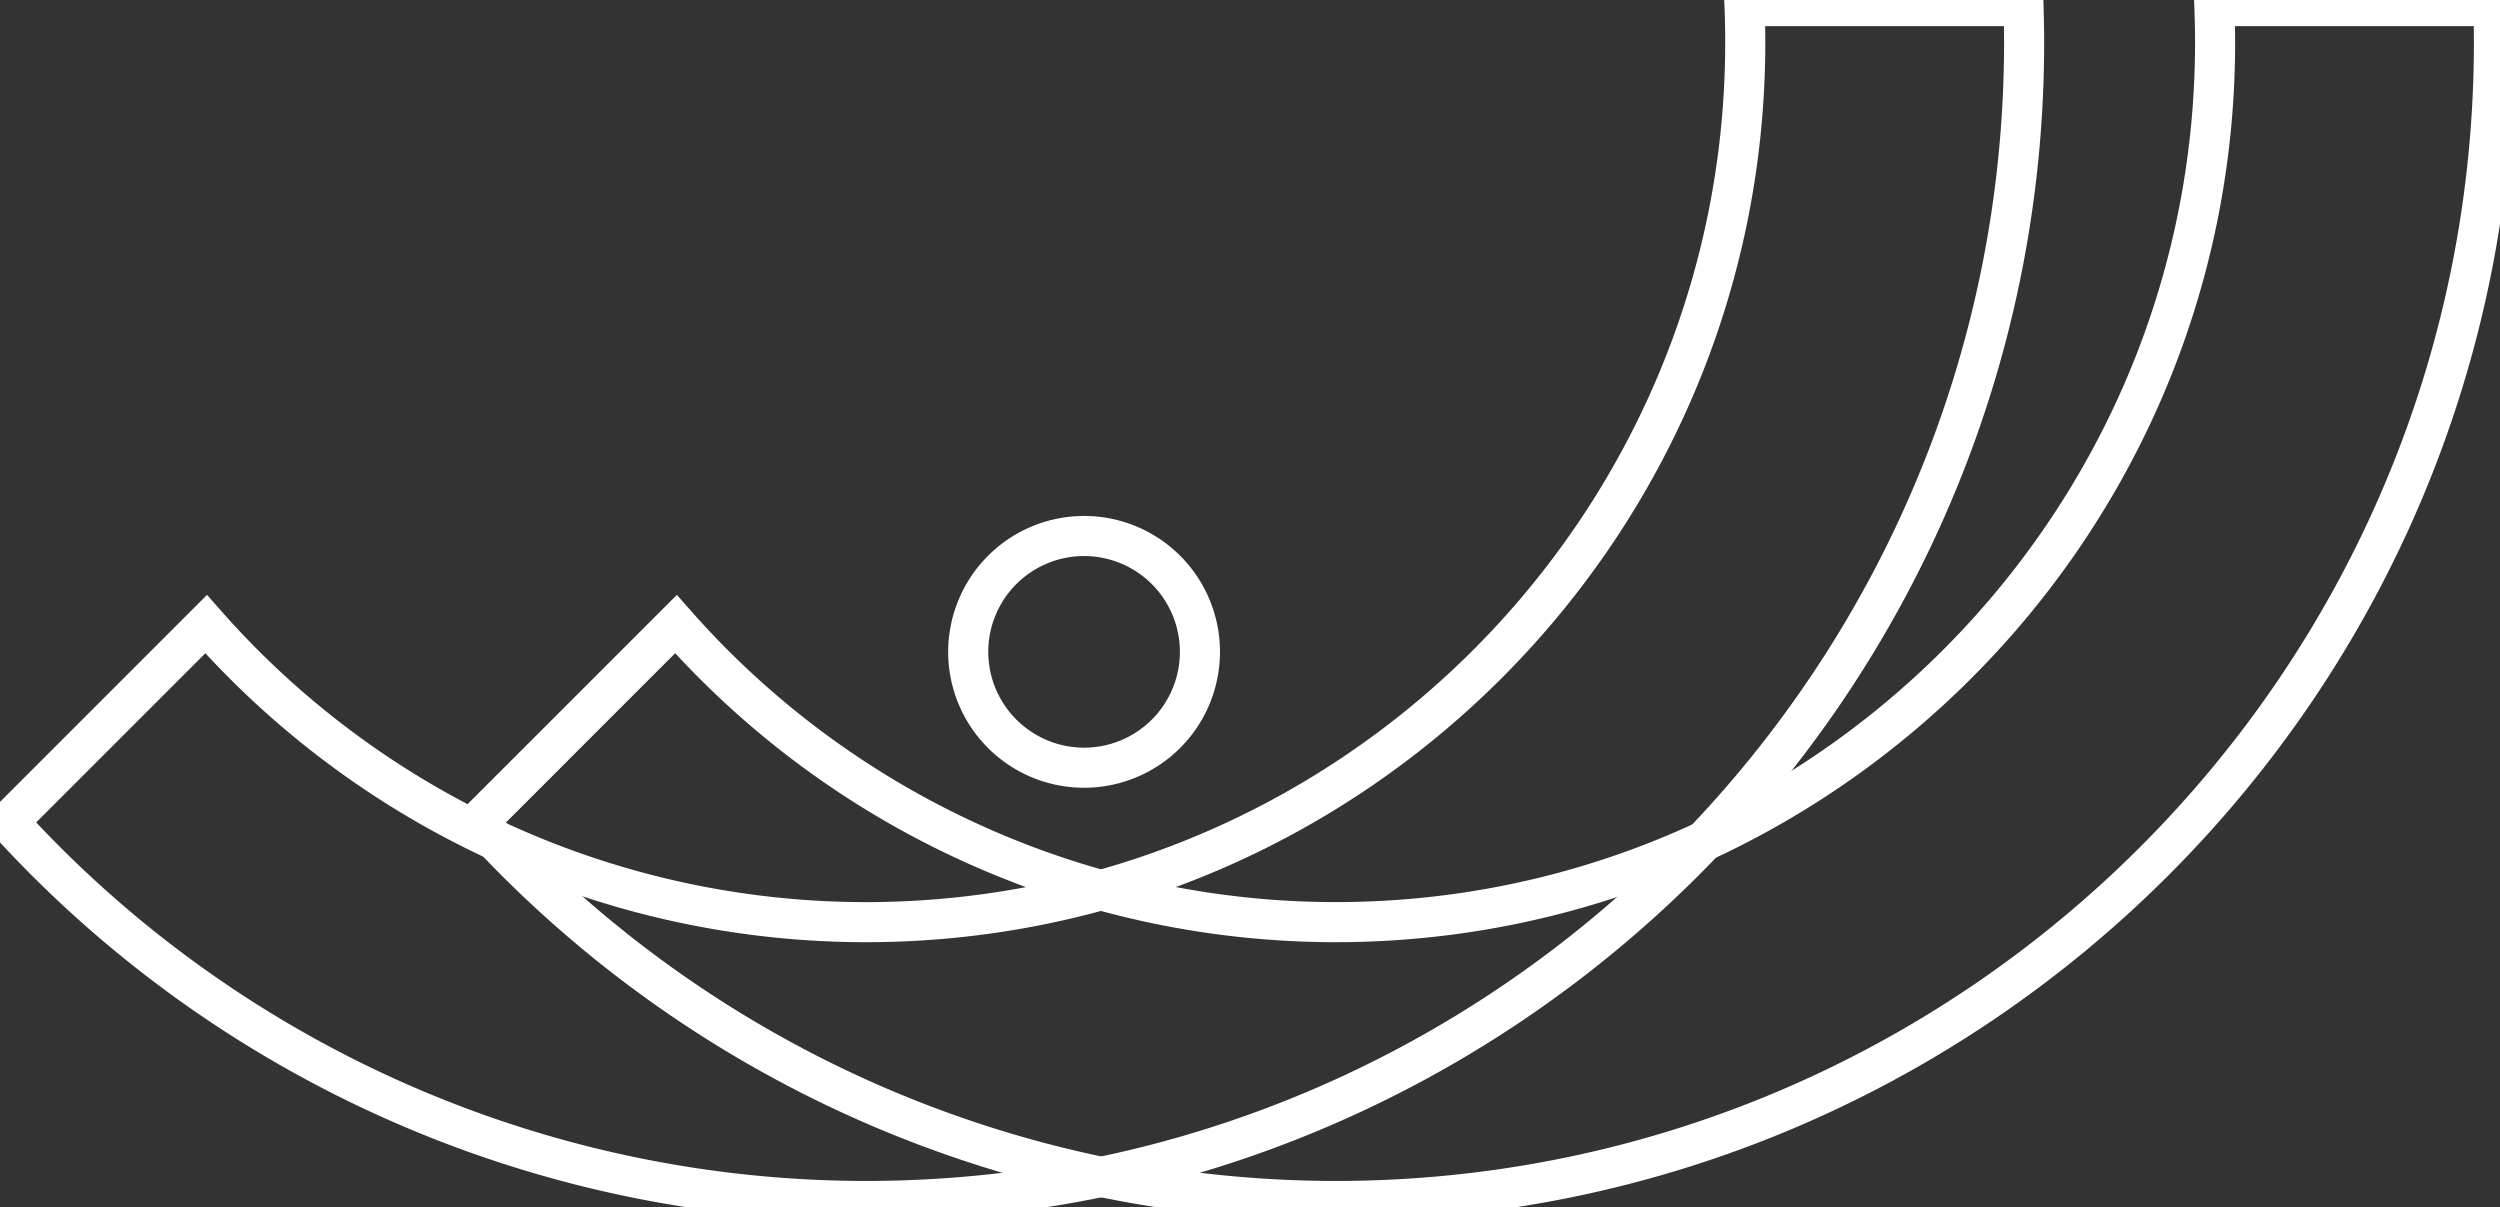
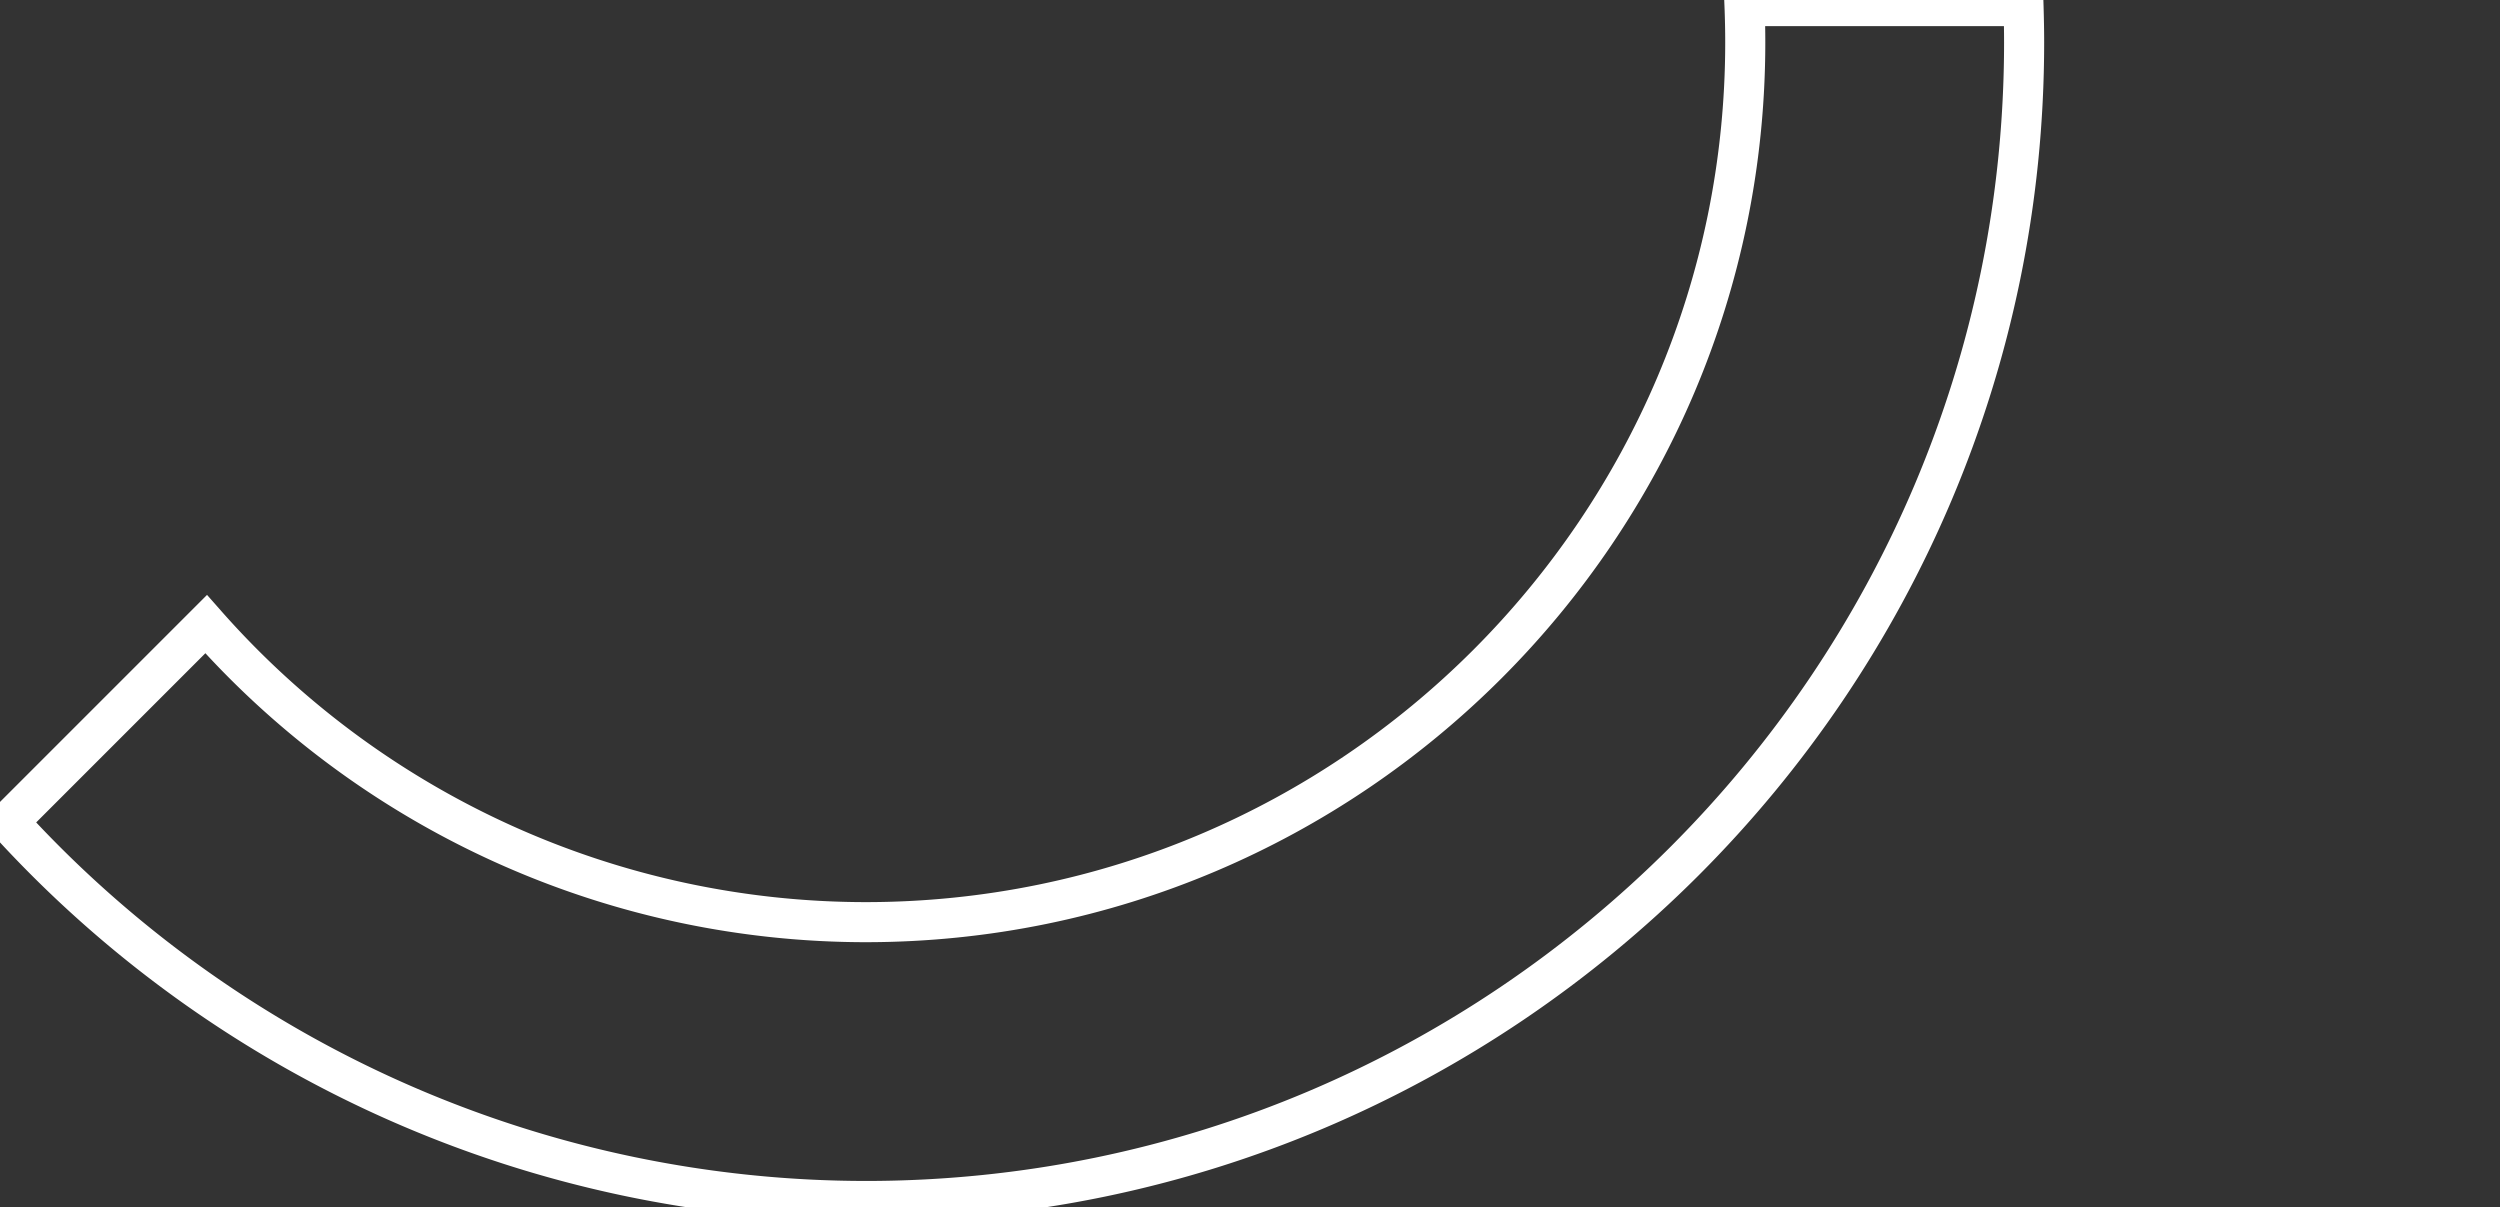
<svg xmlns="http://www.w3.org/2000/svg" width="623.614" height="301.097" viewBox="0 0 623.614 301.097">
  <rect x="0" y="0" width="623.614" height="301.097" fill="#333333" stroke="none" />
  <defs>
    <clipPath id="clip-path">
      <rect id="Retângulo_7" data-name="Retângulo 7" width="623.614" height="301.097" fill="none" stroke="#fff" stroke-width="10" />
    </clipPath>
  </defs>
  <g id="Grupo_97" data-name="Grupo 97" transform="translate(-2913 -1643)">
    <g id="Grupo_15" data-name="Grupo 15" transform="translate(2913 1643)">
      <g id="Grupo_14" data-name="Grupo 14" transform="translate(0 0)" clip-path="url(#clip-path)">
        <path id="Caminho_6" data-name="Caminho 6" d="M428.563-4.5h79.645l.145,4.85c.092,3.074.153,6.148.153,9.223,0,162.112-131.888,294-294,294a294.709,294.709,0,0,1-217.514-96.2l-3.21-3.528,56.462-56.462,3.521,3.99a214.538,214.538,0,0,0,160.741,72.645c118.243,0,214.441-96.2,214.441-214.441q0-4.436-.177-8.873Zm69.909,10h-59.56q.036,2.036.036,4.073c0,123.757-100.684,224.441-224.441,224.441A224.515,224.515,0,0,1,49.834,161.931L7.628,204.138a284.694,284.694,0,0,0,206.879,89.435c156.6,0,284-127.4,284-284Q498.506,7.537,498.472,5.5Z" transform="translate(1.399 1.012)" fill="#fff" />
-         <path id="Caminho_7" data-name="Caminho 7" d="M467.315-4.5h79.644L547.1.35c.092,3.074.154,6.149.154,9.223,0,162.112-131.888,294-294,294a294.709,294.709,0,0,1-217.514-96.2l-3.21-3.528L89,147.379l3.521,3.99a214.538,214.538,0,0,0,160.741,72.645c118.243,0,214.441-96.2,214.441-214.441q0-4.436-.177-8.873Zm69.909,10h-59.56q.036,2.036.036,4.073c0,123.757-100.684,224.441-224.441,224.441A224.515,224.515,0,0,1,88.586,161.931L46.38,204.138a284.693,284.693,0,0,0,206.879,89.435c156.6,0,284-127.4,284-284Q537.258,7.537,537.224,5.5Z" transform="translate(79.843 1.012)" fill="#fff" />
-         <path id="Elipse_1" data-name="Elipse 1" d="M28.9-5A33.9,33.9,0,1,1-5,28.9,33.938,33.938,0,0,1,28.9-5Zm0,57.8A23.9,23.9,0,1,0,5,28.9,23.927,23.927,0,0,0,28.9,52.8Z" transform="translate(241.517 133.702)" fill="#fff" />
      </g>
    </g>
  </g>
</svg>